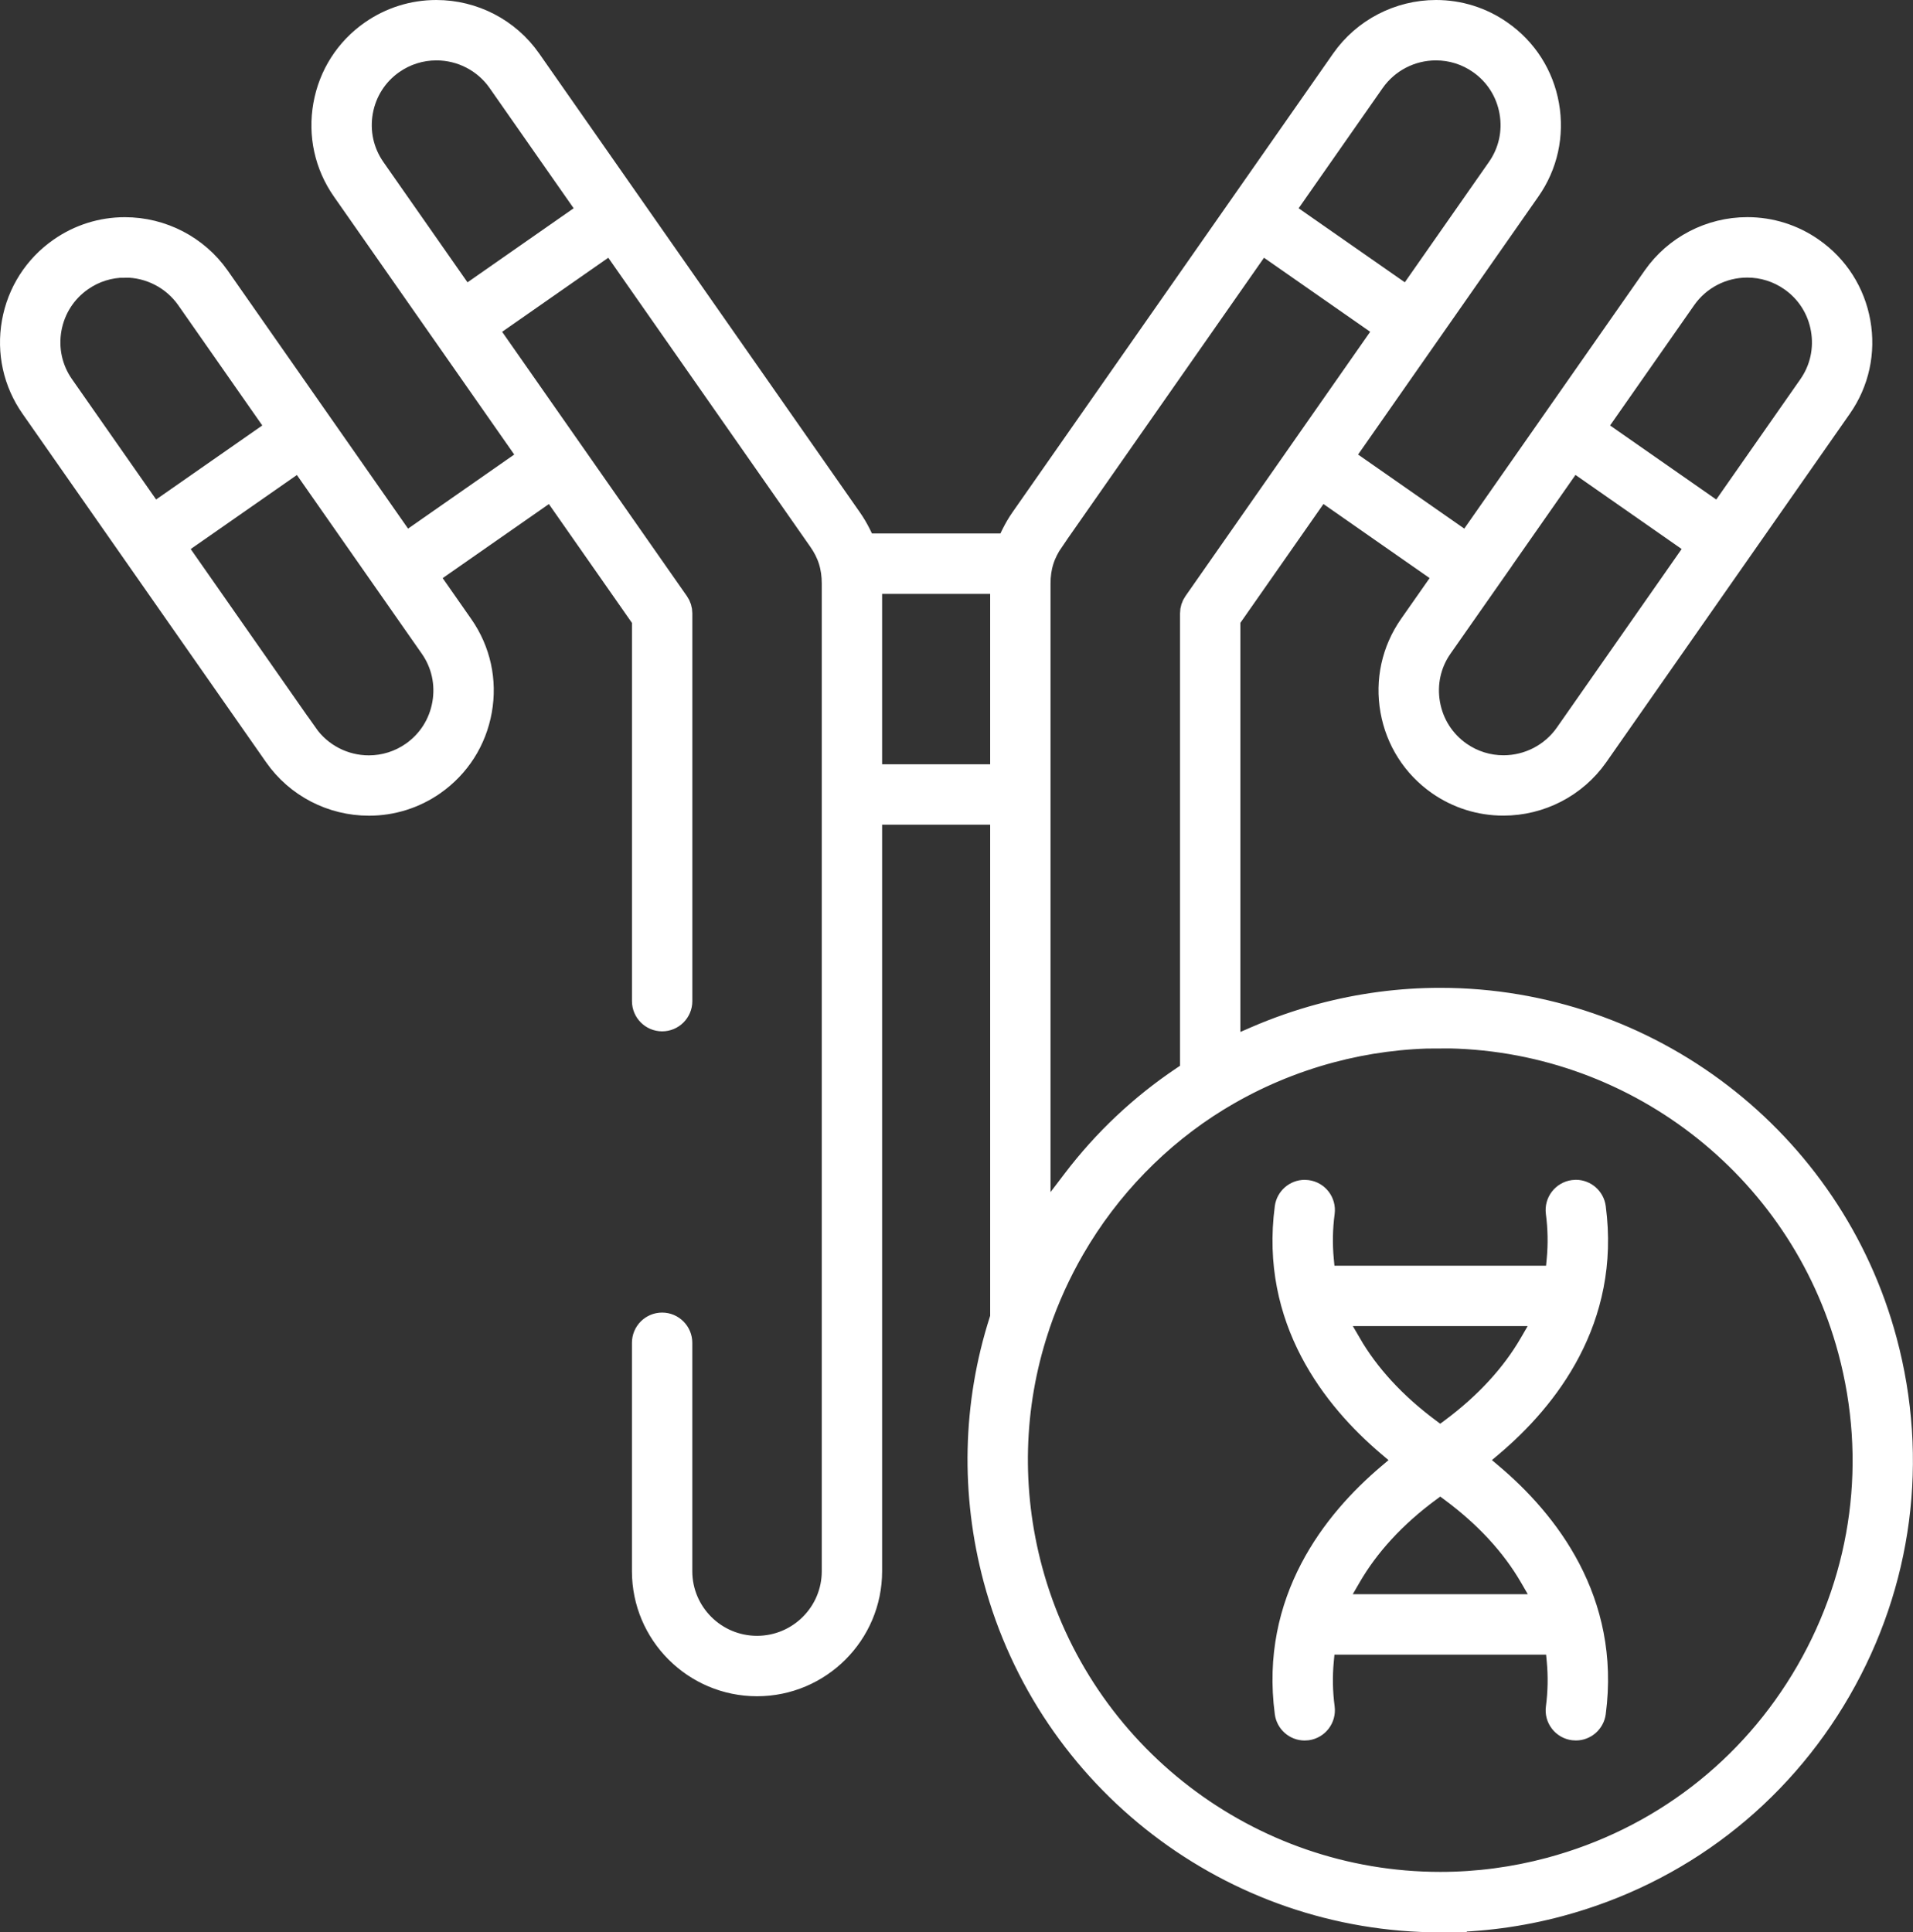
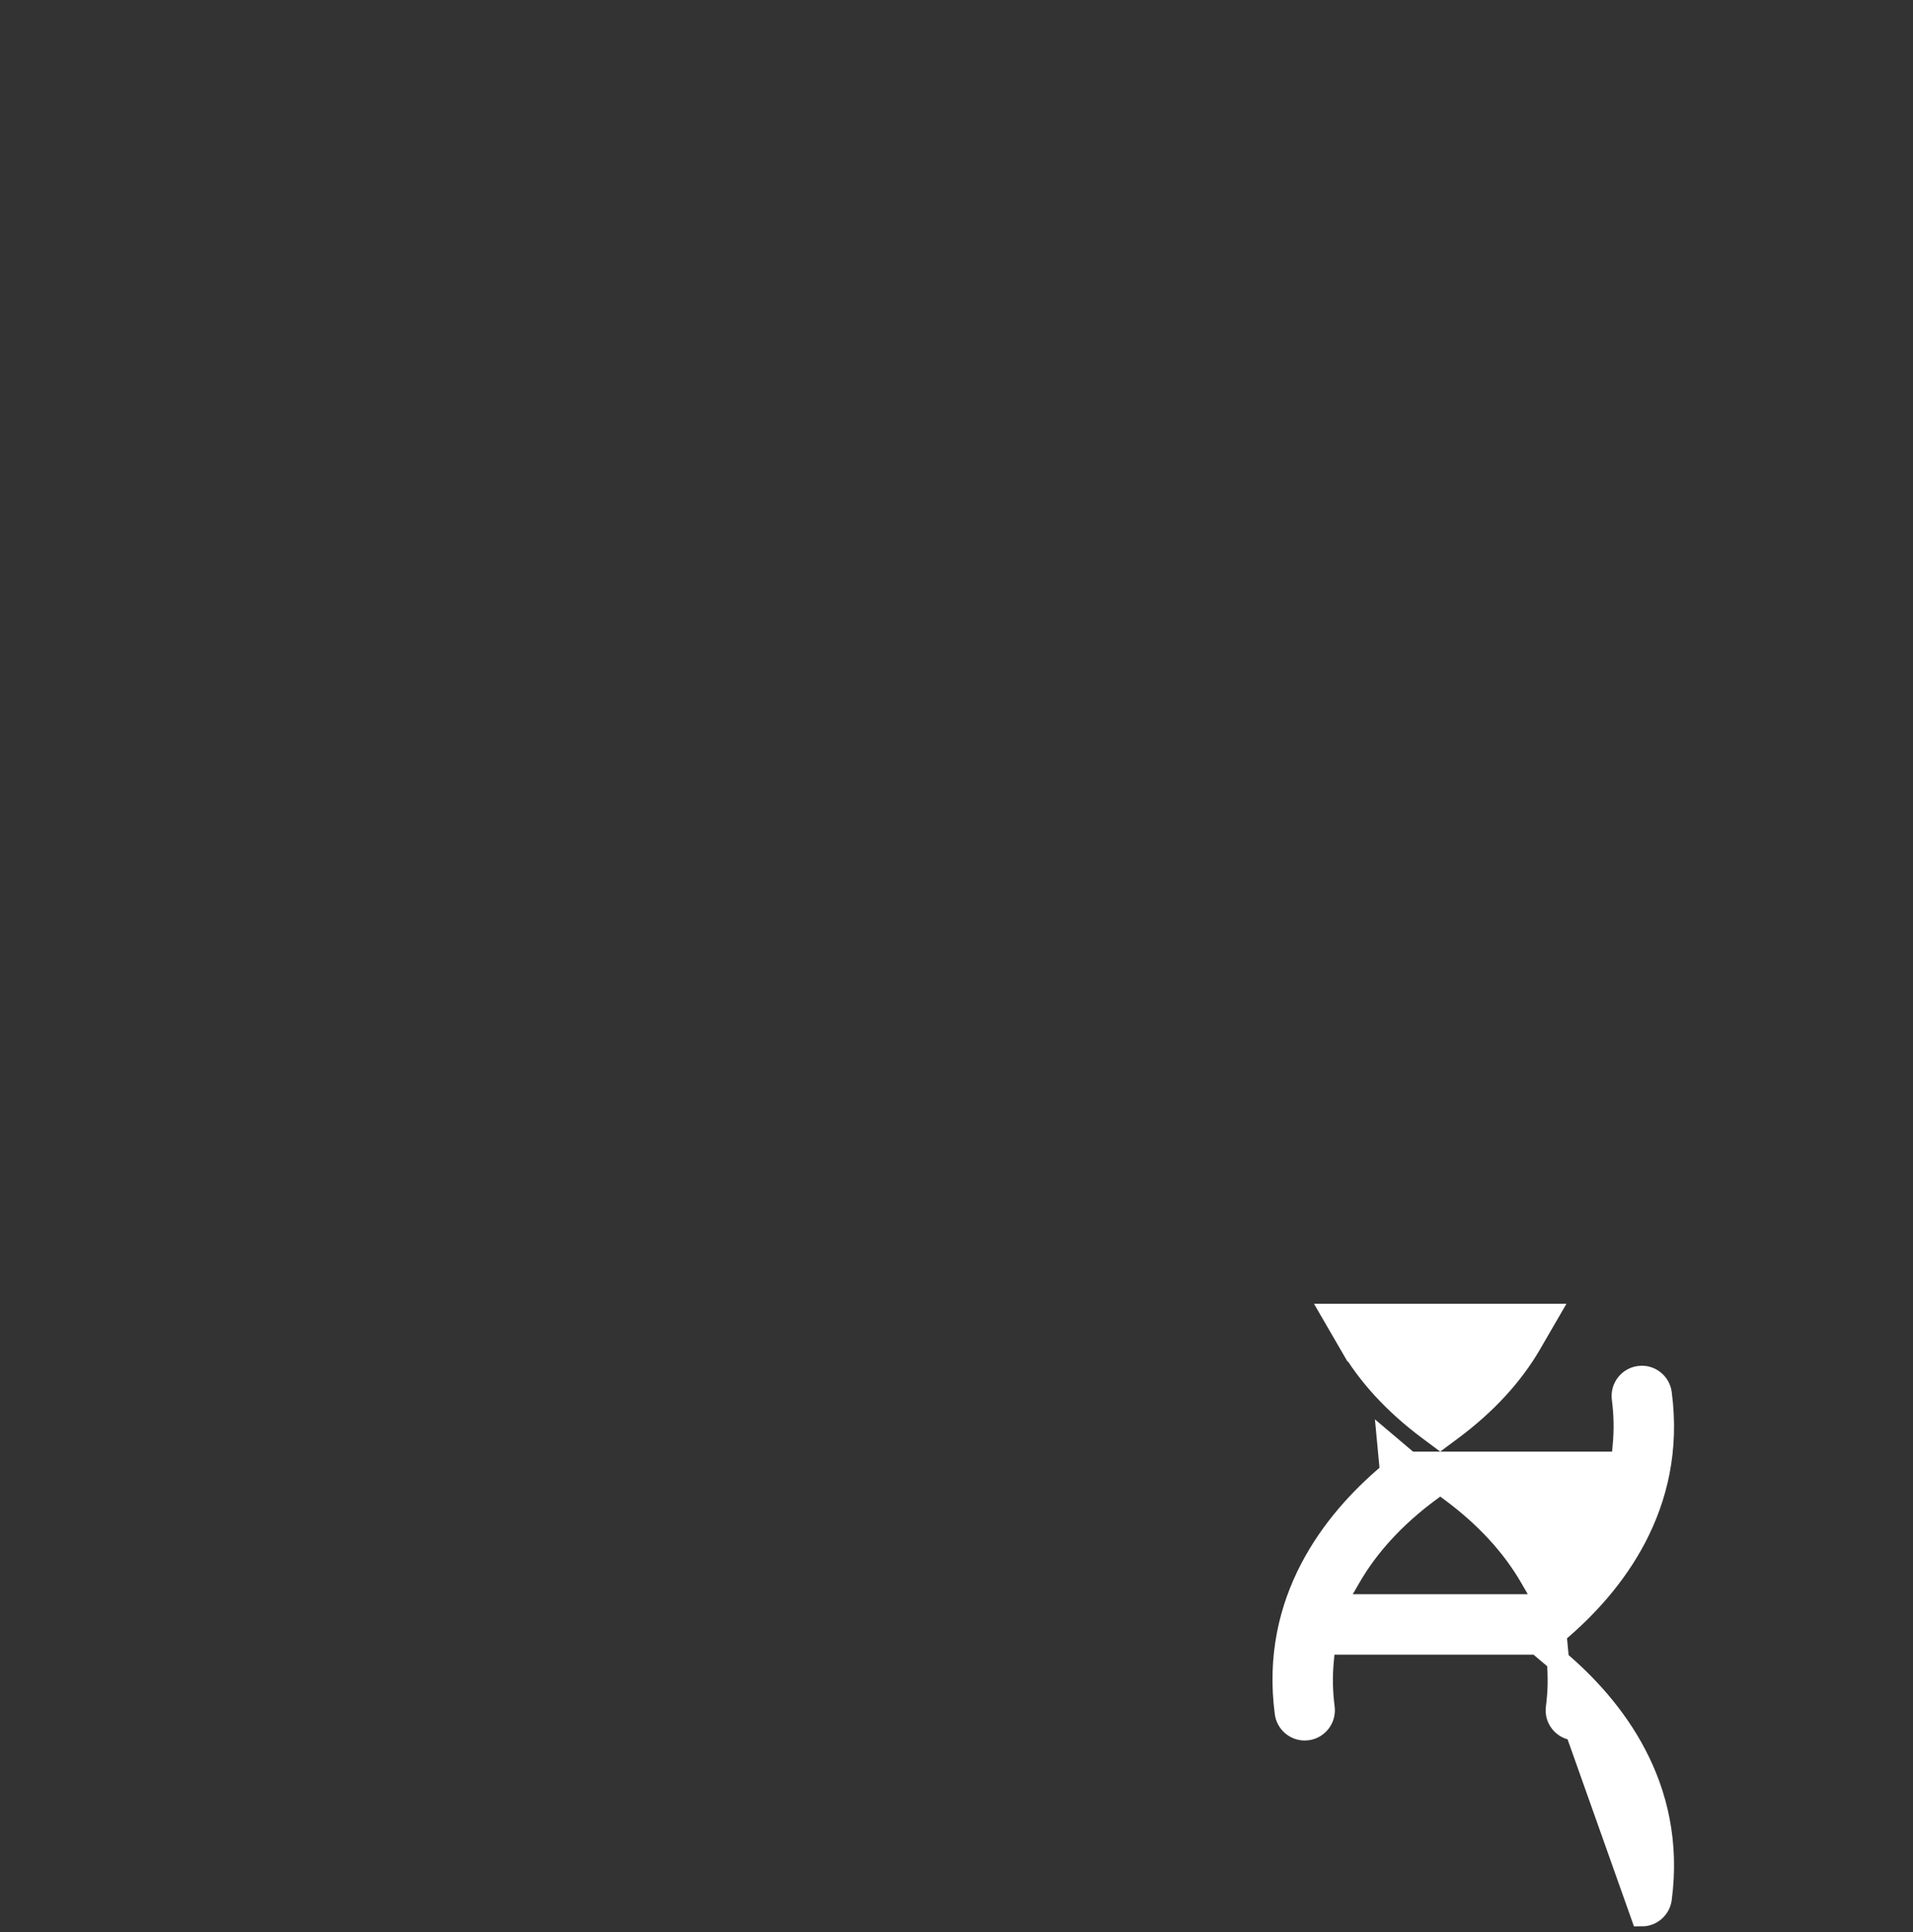
<svg xmlns="http://www.w3.org/2000/svg" id="Layer_2" data-name="Layer 2" viewBox="0 0 506.51 511.67">
  <rect x="0" y="0" width="506.51" height="511.67" fill="#333333" stroke="none" />
  <defs>
    <style>
      .cls-1 {
        fill: #fff;
        stroke: #fff;
        stroke-miterlimit: 10;
        stroke-width: 5.92px;
      }
    </style>
  </defs>
  <g id="Layer_1-2" data-name="Layer 1">
    <g>
-       <path class="cls-1" d="M381.37,508.71c-55.2,0-103.75-37.21-118.04-90.5-6.08-22.71-5.55-46.43,1.56-68.59l.24-.75v-133.46h-34.53v200.64c0,16.62-13.53,30.14-30.16,30.14s-30.16-13.52-30.16-30.14v-60.49c0-2.78,2.26-5.04,5.03-5.04s5.03,2.26,5.03,5.04v60.49c0,11.06,9.01,20.06,20.1,20.06s20.1-9,20.1-20.06V154.54c0-4.4-1.11-7.95-3.6-11.5l-55.15-78.91-32.96,23,50.61,72.4c.6.85.91,1.85.91,2.89v102.67c0,2.78-2.26,5.04-5.03,5.04s-5.03-2.26-5.03-5.04v-101.08l-24.23-34.66-32.97,23,9.27,13.27c4.6,6.59,6.36,14.59,4.94,22.54-1.41,7.94-5.82,14.85-12.41,19.46-5.07,3.54-11.03,5.41-17.21,5.41-9.89,0-19.15-4.81-24.78-12.87L8.4,107.88c-4.61-6.58-6.37-14.57-4.97-22.51,1.41-7.95,5.82-14.86,12.42-19.47,5.08-3.55,11.03-5.43,17.21-5.43,9.88,0,19.15,4.81,24.8,12.86l49.45,70.76,32.97-23-49.44-70.73c-4.61-6.59-6.37-14.6-4.95-22.55,1.41-7.94,5.82-14.84,12.4-19.43,5.09-3.55,11.05-5.42,17.24-5.42,9.89,0,19.15,4.81,24.78,12.87l84.87,121.43c.94,1.33,1.76,2.73,2.47,4.15l1.38,2.81h37.69l1.38-2.81c.7-1.41,1.52-2.81,2.45-4.14L355.43,15.83c5.65-8.05,14.92-12.87,24.8-12.87,6.19,0,12.15,1.88,17.22,5.43,6.6,4.6,11.01,11.51,12.41,19.46,1.4,7.94-.36,15.94-4.97,22.51l-49.43,70.73,32.97,23,49.46-70.76c5.63-8.06,14.89-12.87,24.76-12.87,6.19,0,12.15,1.88,17.23,5.43,6.6,4.6,11,11.5,12.42,19.45,1.41,7.94-.34,15.94-4.94,22.52l-64.53,92.33c-5.65,8.03-14.91,12.82-24.78,12.82-6.18,0-12.13-1.87-17.2-5.4-6.59-4.61-11-11.52-12.42-19.47-1.41-7.95.34-15.95,4.94-22.54l9.28-13.26-32.97-23-24.22,34.65v113.77l7.03-3.05c5.54-2.4,11.33-4.42,17.22-6,10.35-2.77,20.99-4.18,31.61-4.18,55.2,0,103.72,37.2,117.99,90.47,8.44,31.45,4.13,64.31-12.14,92.53-16.31,28.29-42.67,48.52-74.23,56.98-10.34,2.77-20.97,4.18-31.59,4.18ZM381.35,274.63c-9.76,0-19.52,1.29-29.02,3.83-10.16,2.72-19.84,6.81-28.77,12.16l-.14.08-.13.09c-.16.11-.33.21-.5.3l-.15.08-.15.09c-15.7,9.64-28.92,23.25-38.24,39.37-3.7,6.4-6.78,13.17-9.14,20.11l-.06.16-.04.17c-.06.23-.13.43-.19.6l-.06.15-.05.15c-6.73,20.54-7.31,42.54-1.66,63.62,13.12,48.88,57.66,83.03,108.32,83.03,9.75,0,19.5-1.29,28.99-3.83,28.96-7.76,53.16-26.33,68.12-52.28,14.92-25.88,18.87-56.03,11.13-84.88-13.09-48.87-57.61-83.01-108.27-83.01ZM278.8,143.04c-2.5,3.59-3.61,7.14-3.61,11.51v169.89l9.03-11.87c8.12-10.68,17.86-19.86,28.95-27.29l2.23-1.5v-121.36c0-1.04.31-2.04.91-2.89l50.6-72.41-32.97-22.99-55.15,78.9ZM230.6,205.34h34.53v-51.04h-34.53v51.04ZM81.14,194.38c3.76,5.38,9.93,8.59,16.51,8.59,4.13,0,8.1-1.25,11.48-3.61,4.39-3.07,7.32-7.67,8.26-12.97.94-5.29-.22-10.62-3.28-14.99l-34.77-49.74-32.97,22.99,34.73,49.7.03.04ZM396.58,150.03l-14.95,21.36c-3.06,4.37-4.22,9.7-3.28,14.99.94,5.3,3.88,9.9,8.27,12.97,3.39,2.36,7.35,3.6,11.47,3.6,6.59,0,12.77-3.21,16.54-8.59l34.75-49.72-32.97-23-19.84,28.38ZM462.62,70.54c-6.57,0-12.73,3.21-16.48,8.58l-23.96,34.27,32.97,23,23.97-34.29c3.05-4.37,4.22-9.69,3.28-14.98-.94-5.3-3.88-9.9-8.26-12.95-3.39-2.37-7.37-3.63-11.51-3.63ZM33.11,70.55c-4.13,0-8.11,1.25-11.5,3.62-4.39,3.06-7.33,7.67-8.27,12.96-.93,5.28.24,10.6,3.3,14.97l23.96,34.28,32.97-22.99-23.95-34.27c-3.77-5.37-9.94-8.58-16.52-8.58ZM115.56,13.03c-4.14,0-8.12,1.25-11.52,3.62-4.38,3.05-7.31,7.65-8.25,12.93-.94,5.29.23,10.62,3.29,15.01l23.97,34.29,32.96-23-23.95-34.27c-3.75-5.37-9.92-8.58-16.5-8.58ZM380.19,13.03c-6.58,0-12.75,3.21-16.52,8.58l-23.95,34.27,32.97,22.99,23.96-34.28c3.07-4.38,4.24-9.7,3.3-14.98-.94-5.3-3.87-9.9-8.26-12.96-3.39-2.37-7.37-3.62-11.51-3.62Z" />
-       <path class="cls-1" d="M417.25,457.9c-.22,0-.45-.01-.67-.04-1.34-.18-2.52-.86-3.34-1.93-.82-1.07-1.17-2.39-.99-3.72.55-4.16.63-8.36.24-12.47l-.43-4.56h-61.43l-.43,4.56c-.39,4.11-.31,8.31.24,12.47.36,2.75-1.58,5.29-4.33,5.66-.22.03-.45.04-.67.04-2.51,0-4.64-1.88-4.97-4.38-3.94-29.78,12.62-50.72,27.2-63.05l4.55-3.85-4.55-3.85c-14.58-12.35-31.14-33.31-27.2-63.03.33-2.49,2.47-4.38,4.98-4.38.22,0,.45.02.67.05,2.75.36,4.69,2.9,4.32,5.66-.55,4.16-.63,8.36-.24,12.47l.43,4.56h61.41l.44-4.56c.39-4.11.31-8.31-.24-12.48-.36-2.75,1.58-5.29,4.33-5.66.23-.03.46-.05.68-.05,2.5,0,4.64,1.88,4.97,4.38,3.94,29.72-12.63,50.68-27.23,63.03l-4.55,3.85,4.55,3.85c14.6,12.33,31.17,33.28,27.23,63.05-.33,2.5-2.47,4.38-4.97,4.38ZM378.34,394.81c-9.05,6.72-16.09,14.36-20.92,22.72l-4.38,7.56h56.61l-4.38-7.56c-4.84-8.35-11.88-15.99-20.93-22.71l-3-2.23-3,2.23ZM357.44,355.74c4.83,8.34,11.86,15.97,20.89,22.7l3,2.24,3-2.23c9.04-6.73,16.07-14.36,20.9-22.7l4.39-7.57h-56.58l4.39,7.57Z" />
+       <path class="cls-1" d="M417.25,457.9c-.22,0-.45-.01-.67-.04-1.34-.18-2.52-.86-3.34-1.93-.82-1.07-1.17-2.39-.99-3.72.55-4.16.63-8.36.24-12.47l-.43-4.56h-61.43l-.43,4.56c-.39,4.11-.31,8.31.24,12.47.36,2.75-1.58,5.29-4.33,5.66-.22.03-.45.04-.67.04-2.51,0-4.64-1.88-4.97-4.38-3.94-29.78,12.62-50.72,27.2-63.05l4.55-3.85-4.55-3.85l.43,4.56h61.41l.44-4.56c.39-4.11.31-8.31-.24-12.48-.36-2.75,1.58-5.29,4.33-5.66.23-.03.46-.05.68-.05,2.5,0,4.64,1.88,4.97,4.38,3.94,29.72-12.63,50.68-27.23,63.03l-4.55,3.85,4.55,3.85c14.6,12.33,31.17,33.28,27.23,63.05-.33,2.5-2.47,4.38-4.97,4.38ZM378.34,394.81c-9.05,6.72-16.09,14.36-20.92,22.72l-4.38,7.56h56.61l-4.38-7.56c-4.84-8.35-11.88-15.99-20.93-22.71l-3-2.23-3,2.23ZM357.44,355.74c4.83,8.34,11.86,15.97,20.89,22.7l3,2.24,3-2.23c9.04-6.73,16.07-14.36,20.9-22.7l4.39-7.57h-56.58l4.39,7.57Z" />
    </g>
  </g>
</svg>